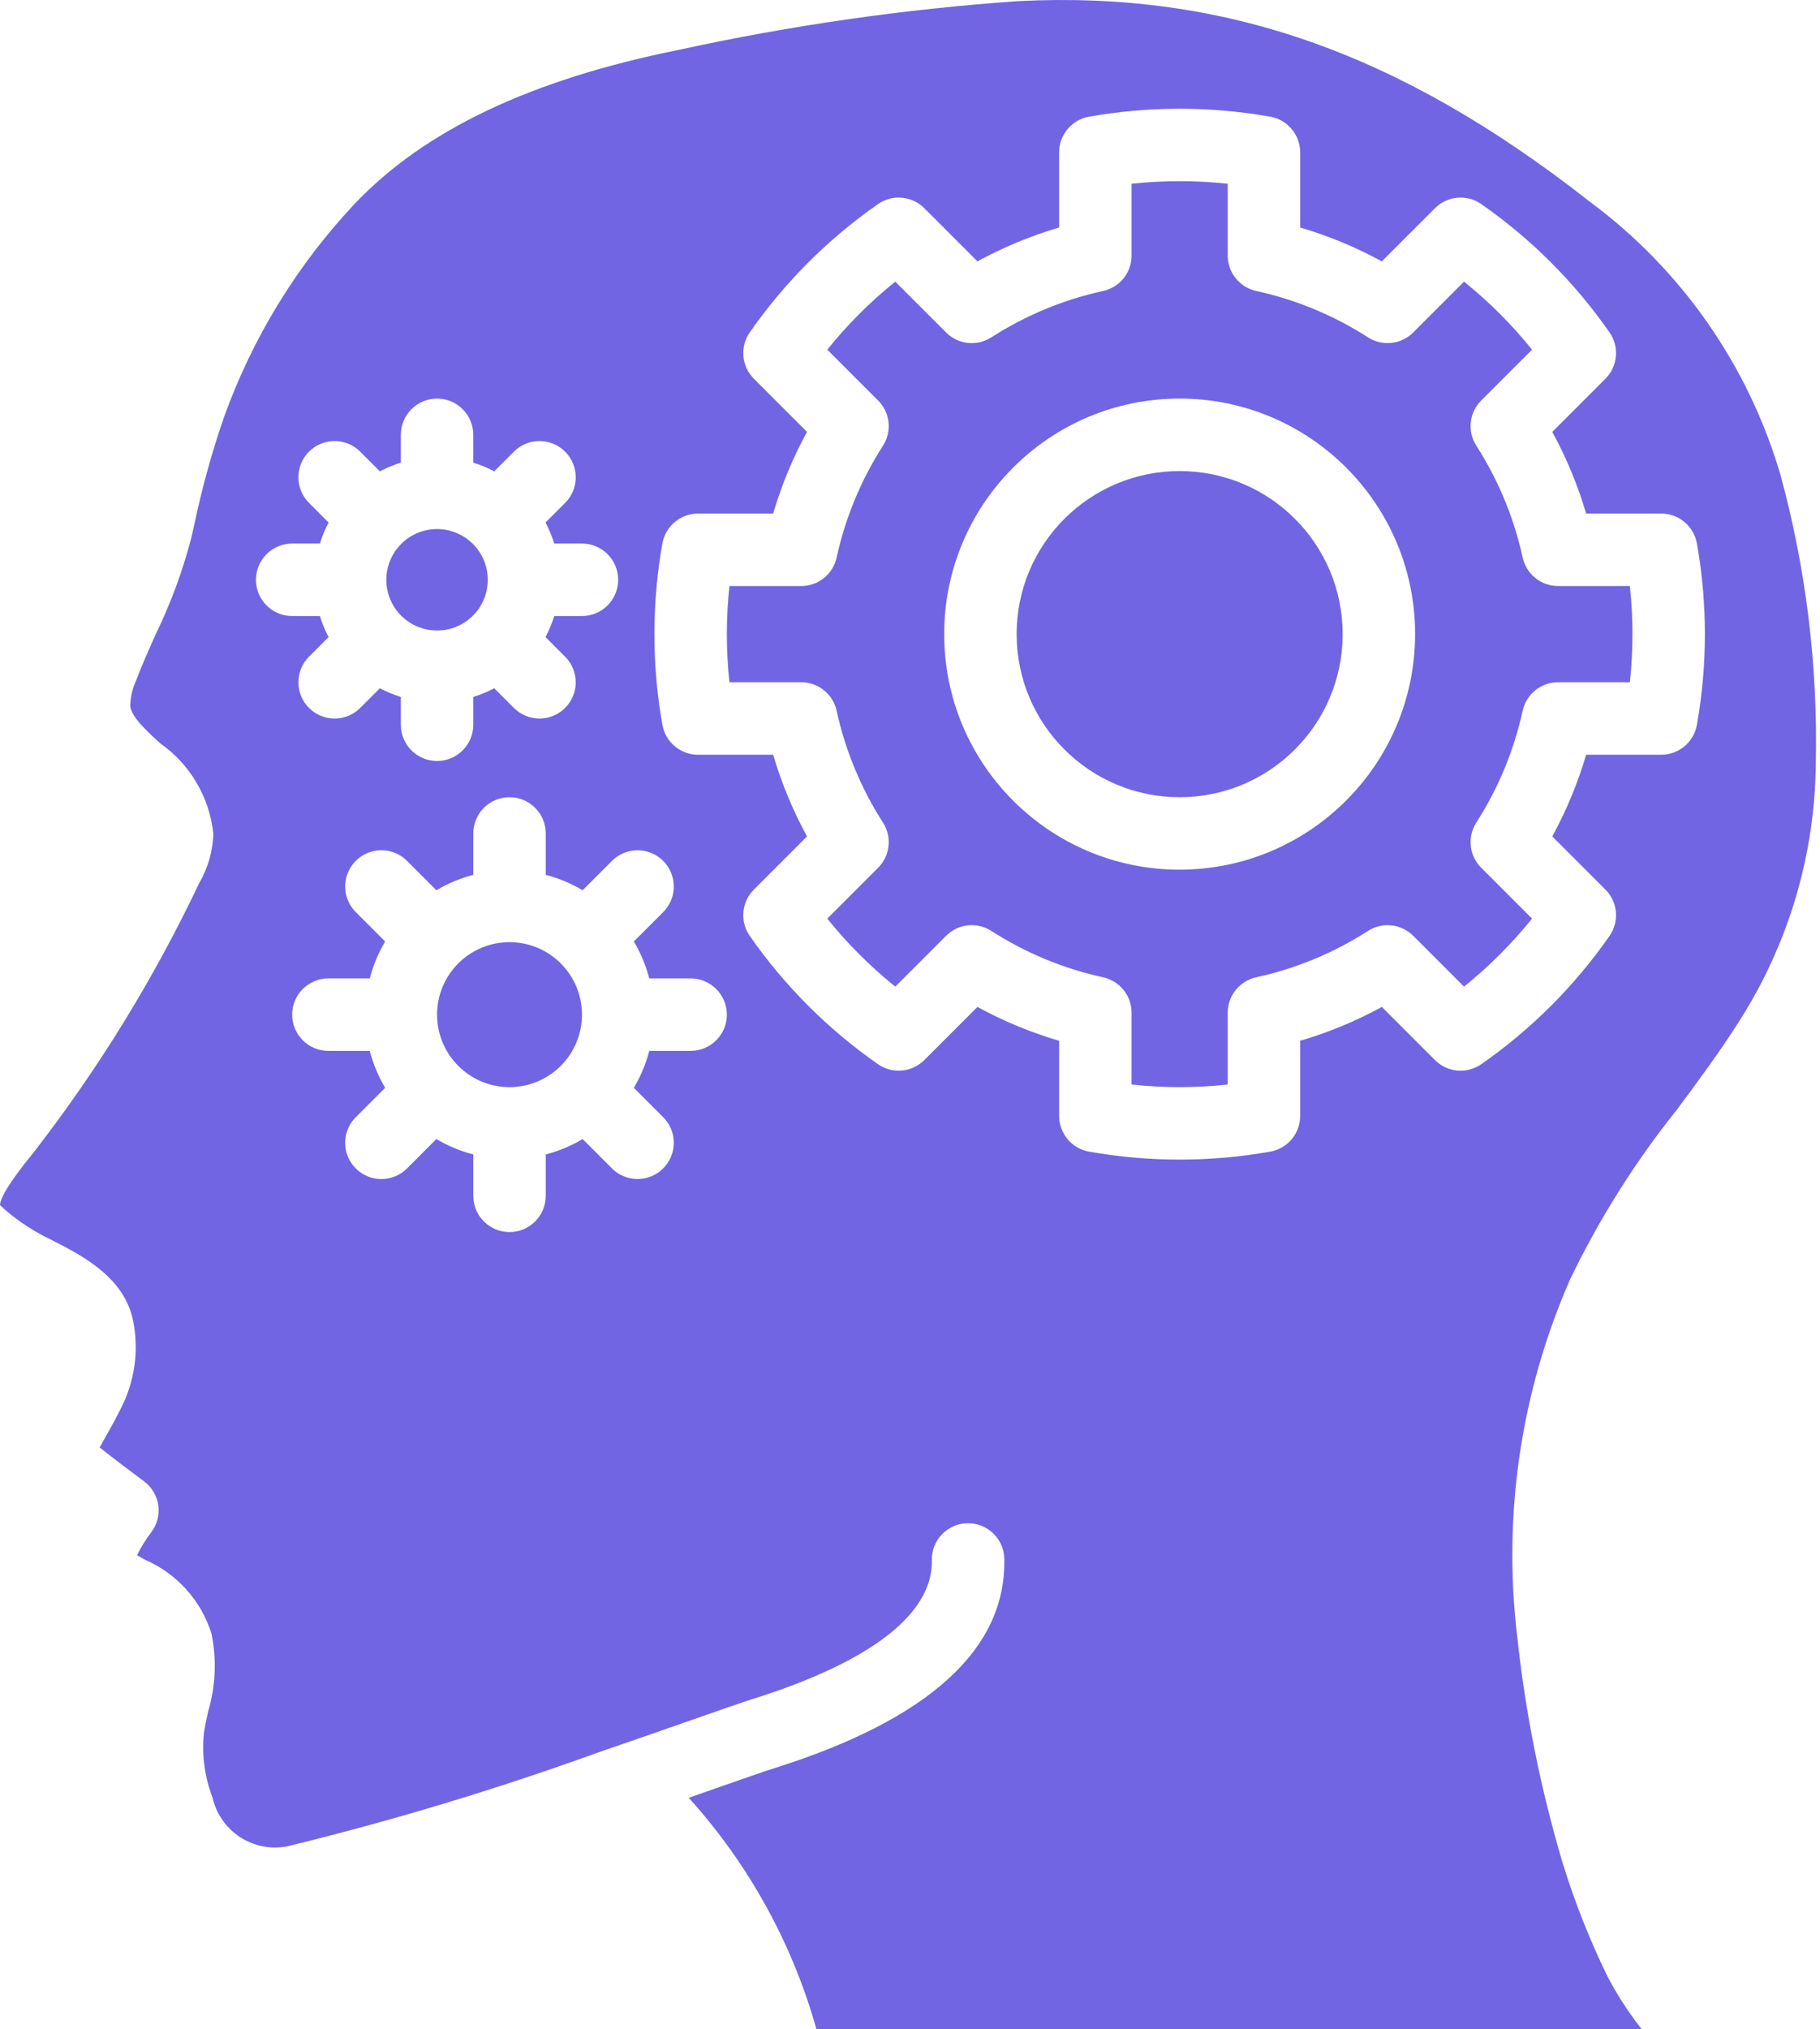
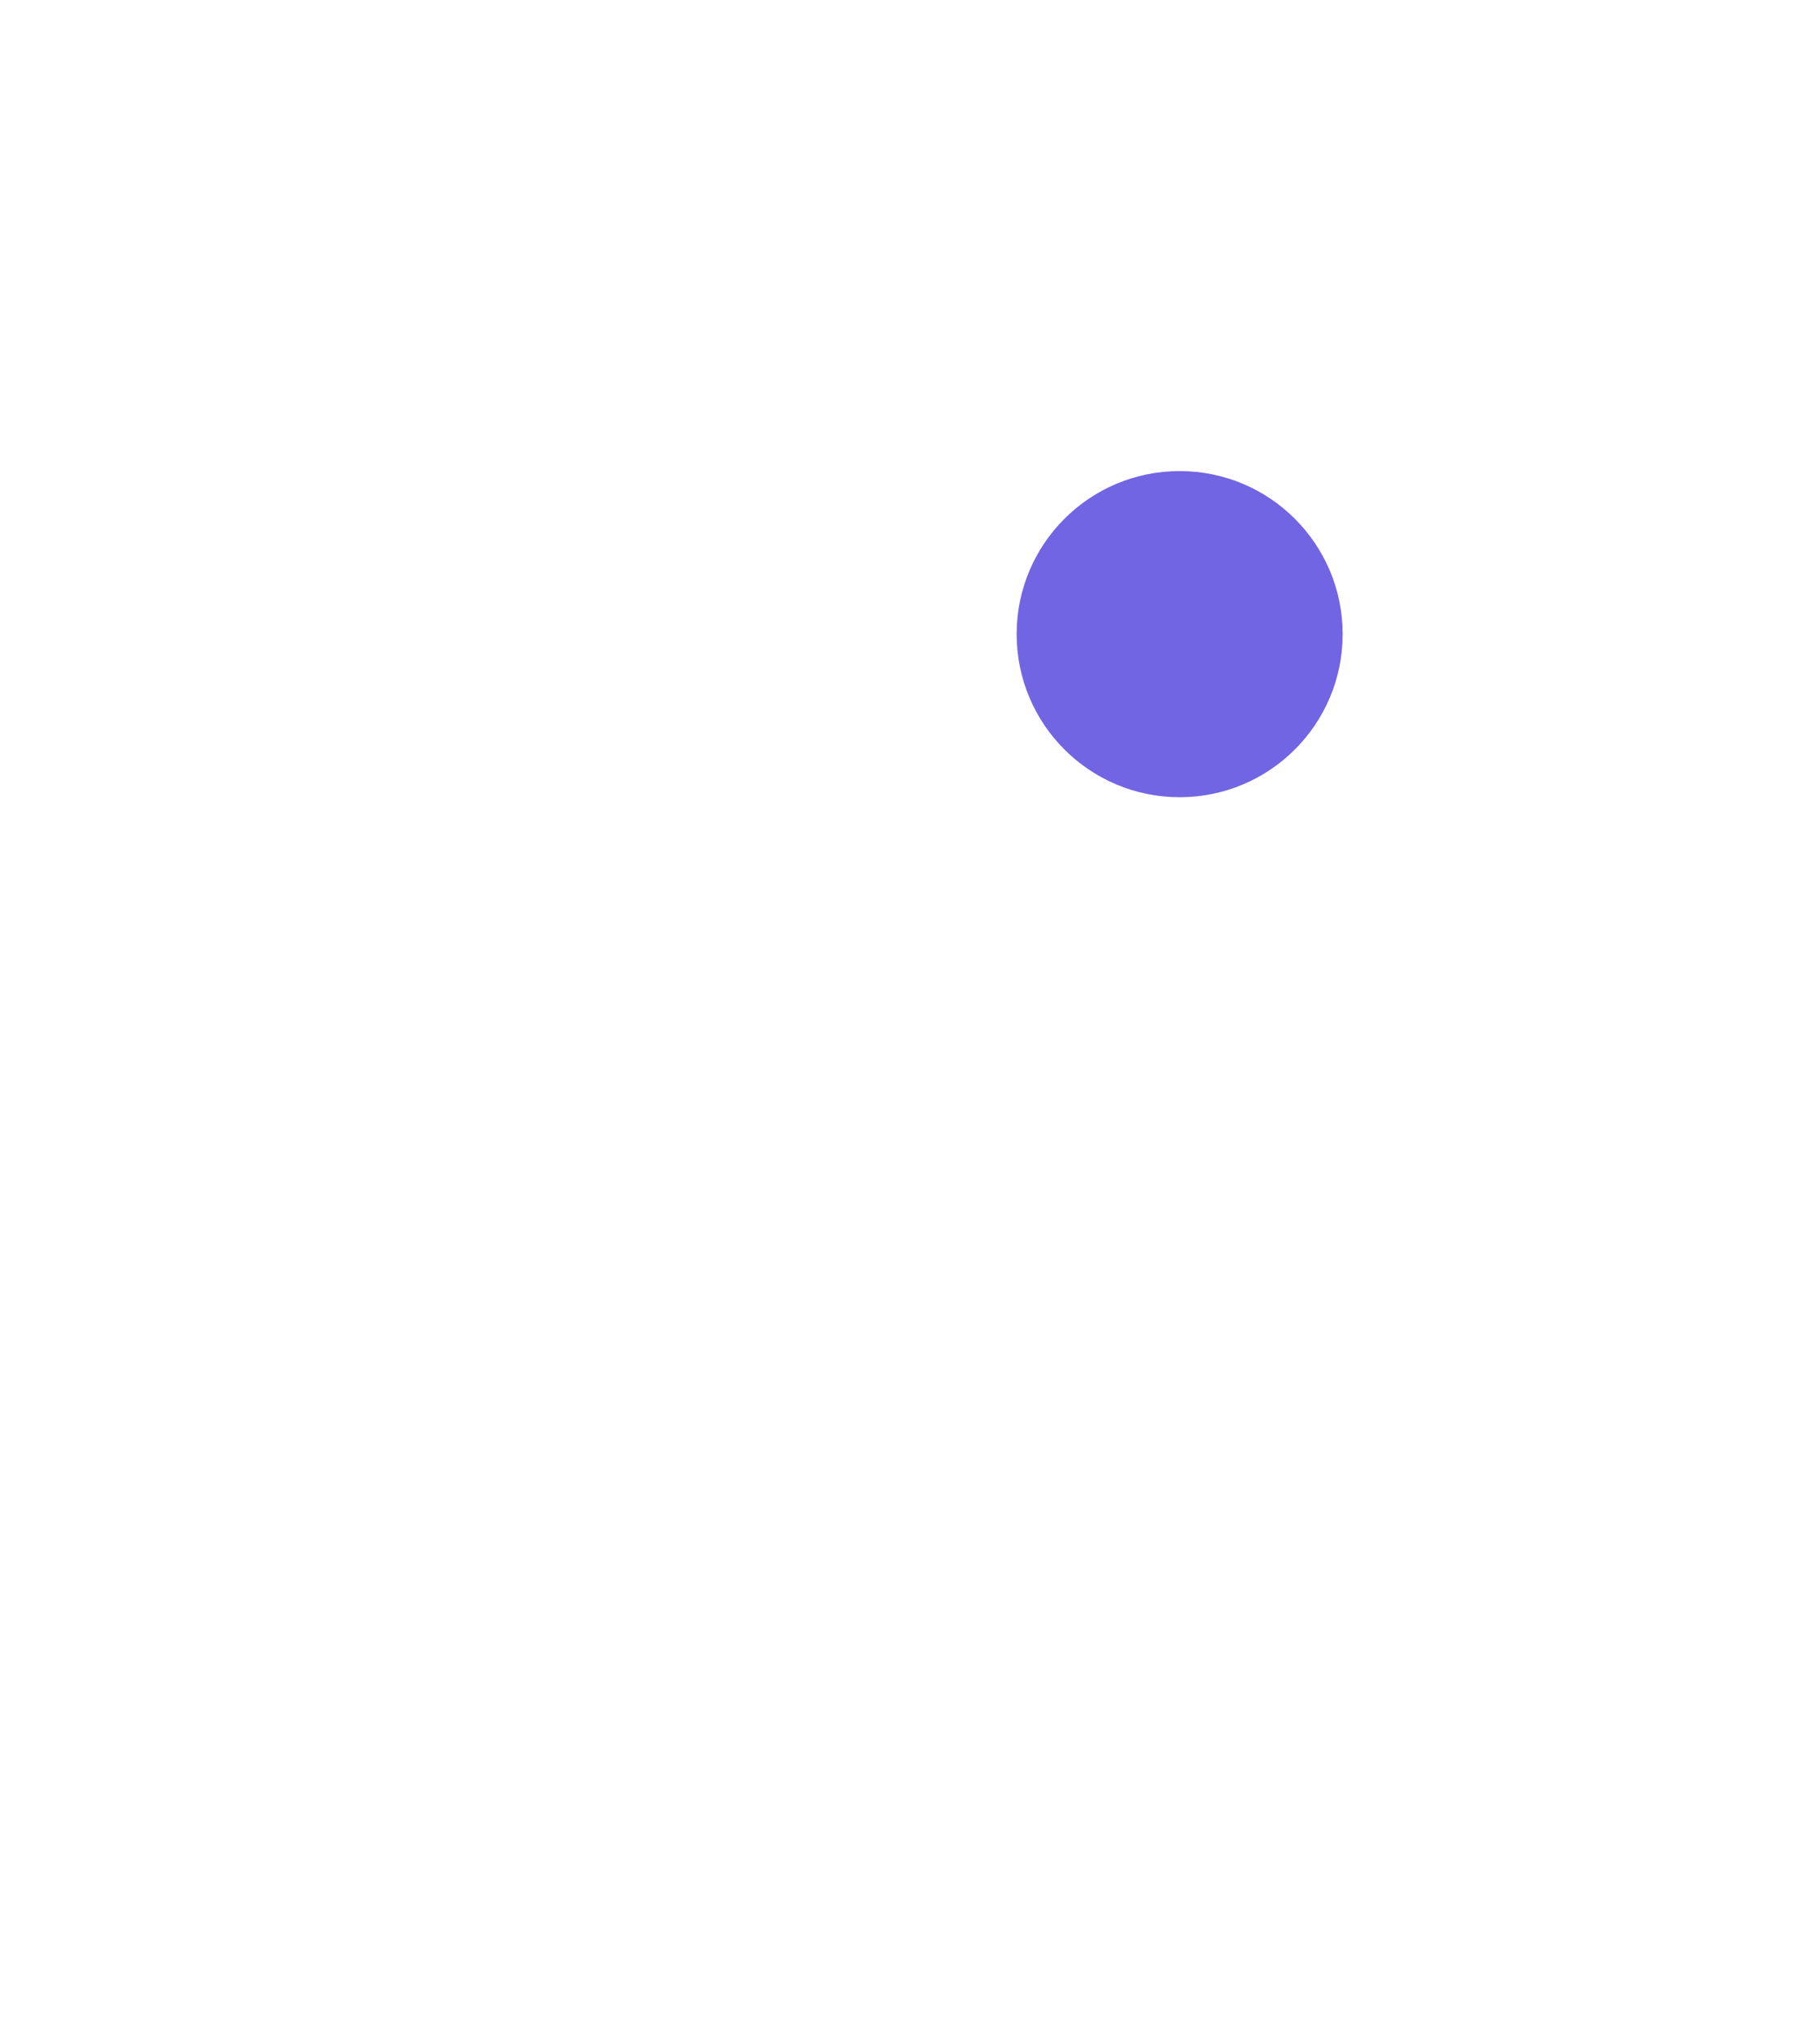
<svg xmlns="http://www.w3.org/2000/svg" width="192" height="214" viewBox="0 0 192 214" fill="none">
  <path d="M124.446 84.069C133.944 84.069 141.643 76.37 141.643 66.872C141.643 57.375 133.944 49.676 124.446 49.676C114.949 49.676 107.25 57.375 107.25 66.872C107.25 76.37 114.949 84.069 124.446 84.069Z" fill="#7165E3" />
-   <path d="M53.751 114.641C57.972 114.641 61.394 111.22 61.394 106.998C61.394 102.777 57.972 99.356 53.751 99.356C49.53 99.356 46.108 102.777 46.108 106.998C46.108 111.22 49.53 114.641 53.751 114.641Z" fill="#7165E3" />
-   <path d="M49.892 64.925C51.98 62.835 51.979 59.448 49.889 57.359C47.799 55.27 44.411 55.271 42.322 57.361C40.233 59.45 40.234 62.838 42.323 64.927C44.416 67.011 47.8 67.01 49.892 64.925Z" fill="#7165E3" />
-   <path d="M187.85 50.148C184.465 38.552 177.367 28.389 167.646 21.218C147.64 5.522 129.085 -0.971 107.455 0.117C95.397 0.96 83.416 2.679 71.607 5.259C55.967 8.407 44.764 13.736 37.36 21.551C31.315 28 26.65 35.615 23.652 43.931C22.348 47.697 21.285 51.543 20.473 55.445L20.148 56.839C19.242 60.29 18.001 63.643 16.442 66.852C15.715 68.484 14.979 70.115 14.353 71.781C13.963 72.624 13.755 73.54 13.741 74.468C13.905 75.64 15.364 76.976 16.909 78.391C20.075 80.615 22.118 84.105 22.507 87.955C22.444 89.78 21.93 91.56 21.01 93.137C16.233 103.203 10.379 112.721 3.549 121.526C0.608 125.114 0.011 126.511 0 127.086C0.704 127.748 1.456 128.358 2.25 128.909C3.256 129.609 4.318 130.225 5.426 130.749C8.695 132.417 13.174 134.699 14.065 139.385C14.621 142.271 14.262 145.259 13.039 147.933C12.386 149.304 11.714 150.5 11.129 151.538C10.927 151.89 10.707 152.28 10.513 152.637C12.084 153.89 14.267 155.527 15.186 156.204C16.016 156.817 16.562 157.74 16.701 158.763C16.839 159.785 16.558 160.82 15.921 161.632C15.356 162.371 14.866 163.164 14.458 164C14.727 164.158 15.003 164.315 15.275 164.47C18.651 165.927 21.222 168.784 22.317 172.294C22.868 175.003 22.746 177.806 21.962 180.457C21.787 181.248 21.608 182.04 21.504 182.831C21.283 185.121 21.599 187.43 22.425 189.576C23.242 193.129 26.728 195.396 30.307 194.702C41.42 191.991 52.379 188.682 63.136 184.79L63.159 184.782C66.849 183.521 70.223 182.34 72.962 181.381C75.929 180.34 78.172 179.558 79.299 179.202C95.178 174.218 98.398 168.478 98.305 164.541C98.256 162.431 99.926 160.679 102.037 160.63C104.147 160.581 105.899 162.251 105.948 164.362C106.172 173.904 97.977 181.35 81.594 186.492C80.508 186.833 78.351 187.591 75.489 188.593C74.608 188.903 73.66 189.235 72.66 189.584C78.976 196.573 83.588 204.93 86.132 214H173.193C173.144 213.929 173.092 213.858 173.04 213.789C171.726 212.102 170.565 210.299 169.573 208.404C167.684 204.531 166.1 200.517 164.833 196.399C162.513 188.583 160.91 180.571 160.046 172.463C158.53 159.682 160.456 146.728 165.625 134.941C168.684 128.577 172.456 122.581 176.869 117.069C179.093 114.072 181.392 110.975 183.389 107.829C188.66 99.647 191.493 90.135 191.558 80.402C191.775 70.19 190.527 60.002 187.85 50.148ZM28.119 63.844C27.402 63.127 27 62.155 27 61.141C27 60.128 27.402 59.156 28.119 58.439C28.836 57.722 29.808 57.319 30.822 57.32H33.746C33.982 56.553 34.29 55.811 34.665 55.102L32.599 53.034C31.633 52.068 31.256 50.661 31.61 49.343C31.963 48.024 32.993 46.995 34.311 46.641C35.63 46.288 37.037 46.665 38.002 47.63L40.075 49.705C40.782 49.331 41.522 49.025 42.286 48.789V45.856C42.286 43.746 43.997 42.034 46.108 42.034C48.218 42.034 49.929 43.745 49.929 45.856V48.789C50.693 49.025 51.433 49.331 52.14 49.704L54.213 47.63C55.178 46.665 56.586 46.288 57.904 46.641C59.223 46.995 60.252 48.024 60.606 49.343C60.959 50.662 60.582 52.069 59.617 53.034L57.55 55.102C57.926 55.811 58.233 56.553 58.469 57.32H61.394C63.504 57.32 65.215 59.031 65.215 61.141C65.215 63.252 63.504 64.963 61.394 64.963H58.469C58.233 65.729 57.926 66.472 57.55 67.181L59.617 69.249C61.109 70.741 61.109 73.16 59.617 74.653C58.125 76.145 55.705 76.145 54.213 74.653L52.14 72.579C51.433 72.953 50.693 73.26 49.929 73.496V76.428C49.929 78.538 48.218 80.249 46.107 80.249C43.997 80.249 42.286 78.538 42.286 76.428V73.496C41.522 73.26 40.781 72.953 40.074 72.579L38.002 74.653C36.509 76.145 34.09 76.145 32.598 74.653C31.105 73.161 31.105 70.742 32.598 69.249L34.664 67.181C34.289 66.473 33.981 65.73 33.745 64.963H30.821C29.808 64.963 28.836 64.561 28.119 63.844ZM72.857 110.82H68.493C68.137 112.188 67.59 113.499 66.869 114.716L69.961 117.808C70.927 118.773 71.303 120.181 70.95 121.499C70.597 122.817 69.567 123.847 68.248 124.201C66.93 124.554 65.523 124.177 64.558 123.212L61.466 120.119C60.25 120.839 58.939 121.385 57.572 121.742V126.106C57.572 128.216 55.861 129.927 53.75 129.927C51.64 129.927 49.929 128.216 49.929 126.106V121.742C48.561 121.385 47.25 120.839 46.035 120.119L42.943 123.212C41.978 124.18 40.57 124.559 39.249 124.206C37.929 123.853 36.898 122.822 36.545 121.501C36.191 120.181 36.571 118.773 37.539 117.808L40.631 114.715C39.91 113.499 39.363 112.188 39.007 110.82H34.643C32.532 110.82 30.821 109.109 30.821 106.999C30.821 104.888 32.532 103.177 34.643 103.177H39.007C39.363 101.809 39.91 100.498 40.631 99.282L37.539 96.189C36.571 95.225 36.192 93.816 36.545 92.496C36.897 91.175 37.929 90.144 39.249 89.791C40.57 89.438 41.978 89.817 42.943 90.785L46.035 93.878C47.25 93.158 48.561 92.612 49.929 92.255V87.891C49.929 85.781 51.639 84.07 53.75 84.07C55.861 84.07 57.572 85.781 57.572 87.891V92.255C58.939 92.612 60.25 93.158 61.466 93.878L64.558 90.785C65.523 89.82 66.93 89.443 68.248 89.796C69.567 90.15 70.597 91.18 70.95 92.498C71.303 93.817 70.926 95.224 69.961 96.189L66.869 99.281C67.59 100.497 68.137 101.809 68.493 103.177H72.857C74.968 103.177 76.679 104.888 76.679 106.998C76.679 109.109 74.968 110.82 72.857 110.82ZM179.013 76.44C178.688 78.263 177.103 79.59 175.252 79.59H167.329C166.449 82.58 165.252 85.468 163.757 88.203L169.363 93.808C170.673 95.118 170.855 97.178 169.796 98.697C166.122 103.968 161.543 108.547 156.272 112.221C154.752 113.279 152.693 113.098 151.383 111.79L145.778 106.185C143.041 107.679 140.152 108.877 137.161 109.756V117.681C137.16 119.532 135.833 121.116 134.011 121.443C127.684 122.565 121.209 122.565 114.882 121.443C113.06 121.116 111.733 119.532 111.732 117.681V109.756C108.74 108.877 105.852 107.68 103.115 106.185L97.51 111.79C96.199 113.098 94.14 113.279 92.621 112.221C87.35 108.547 82.771 103.968 79.097 98.697C78.037 97.178 78.22 95.118 79.53 93.808L85.135 88.203C83.641 85.468 82.444 82.58 81.564 79.59H73.641C71.79 79.591 70.205 78.263 69.879 76.44C68.755 70.112 68.755 63.635 69.879 57.307C70.205 55.484 71.79 54.157 73.641 54.157H81.564C82.444 51.167 83.641 48.28 85.135 45.544L79.53 39.939C78.22 38.629 78.037 36.569 79.097 35.05C82.771 29.779 87.35 25.2 92.621 21.526C94.139 20.463 96.201 20.645 97.51 21.957L103.115 27.562C105.852 26.068 108.74 24.871 111.732 23.991V16.067C111.733 14.216 113.06 12.631 114.882 12.305C121.209 11.189 127.684 11.189 134.011 12.305C135.833 12.631 137.16 14.216 137.161 16.067V23.991C140.152 24.871 143.041 26.068 145.778 27.563L151.383 21.957C152.691 20.645 154.754 20.463 156.272 21.526C161.543 25.2 166.122 29.779 169.796 35.051C170.855 36.57 170.673 38.63 169.363 39.939L163.757 45.544C165.252 48.28 166.449 51.167 167.329 54.158H175.252C177.103 54.157 178.688 55.485 179.013 57.307C180.138 63.635 180.138 70.112 179.013 76.44Z" fill="#7165E3" />
-   <path d="M164.367 61.798C162.573 61.799 161.02 60.55 160.635 58.798C159.719 54.607 158.063 50.613 155.746 47.003C154.772 45.492 154.985 43.506 156.257 42.236L161.62 36.873C159.495 34.23 157.09 31.825 154.447 29.701L149.085 35.062C147.815 36.332 145.831 36.546 144.319 35.577C140.708 33.257 136.712 31.6 132.519 30.684C130.767 30.299 129.519 28.747 129.518 26.952V19.377C126.147 19.015 122.747 19.015 119.375 19.377V26.953C119.375 28.747 118.127 30.299 116.375 30.685C112.182 31.601 108.186 33.258 104.575 35.577C103.063 36.55 101.077 36.336 99.809 35.062L94.446 29.702C91.803 31.826 89.398 34.231 87.274 36.874L92.636 42.237C93.909 43.507 94.122 45.493 93.147 47.004C90.831 50.614 89.175 54.608 88.259 58.799C87.874 60.551 86.321 61.8 84.527 61.799H76.951C76.588 65.172 76.588 68.574 76.951 71.946H84.527C86.321 71.946 87.874 73.194 88.259 74.947C89.175 79.138 90.831 83.132 93.147 86.742C94.122 88.252 93.909 90.239 92.636 91.509L87.274 96.871C89.398 99.514 91.803 101.919 94.446 104.044L99.809 98.683C101.077 97.409 103.063 97.194 104.575 98.168C108.186 100.488 112.182 102.144 116.375 103.06C118.127 103.446 119.375 104.998 119.375 106.792V114.368C122.747 114.73 126.147 114.73 129.518 114.368V106.792C129.518 104.998 130.767 103.446 132.519 103.06C136.712 102.144 140.708 100.487 144.319 98.168C145.831 97.198 147.814 97.412 149.084 98.683L154.447 104.044C157.09 101.919 159.495 99.514 161.62 96.871L156.257 91.508C154.985 90.238 154.772 88.252 155.746 86.741C158.063 83.131 159.718 79.137 160.634 74.947C161.019 73.194 162.572 71.945 164.366 71.946H171.942C172.305 68.573 172.305 65.171 171.942 61.799H164.367V61.798ZM124.447 91.711C110.729 91.711 99.608 80.59 99.608 66.872C99.608 53.154 110.729 42.032 124.447 42.032C138.166 42.032 149.287 53.153 149.287 66.872C149.27 80.584 138.159 91.695 124.447 91.711Z" fill="#7165E3" />
</svg>